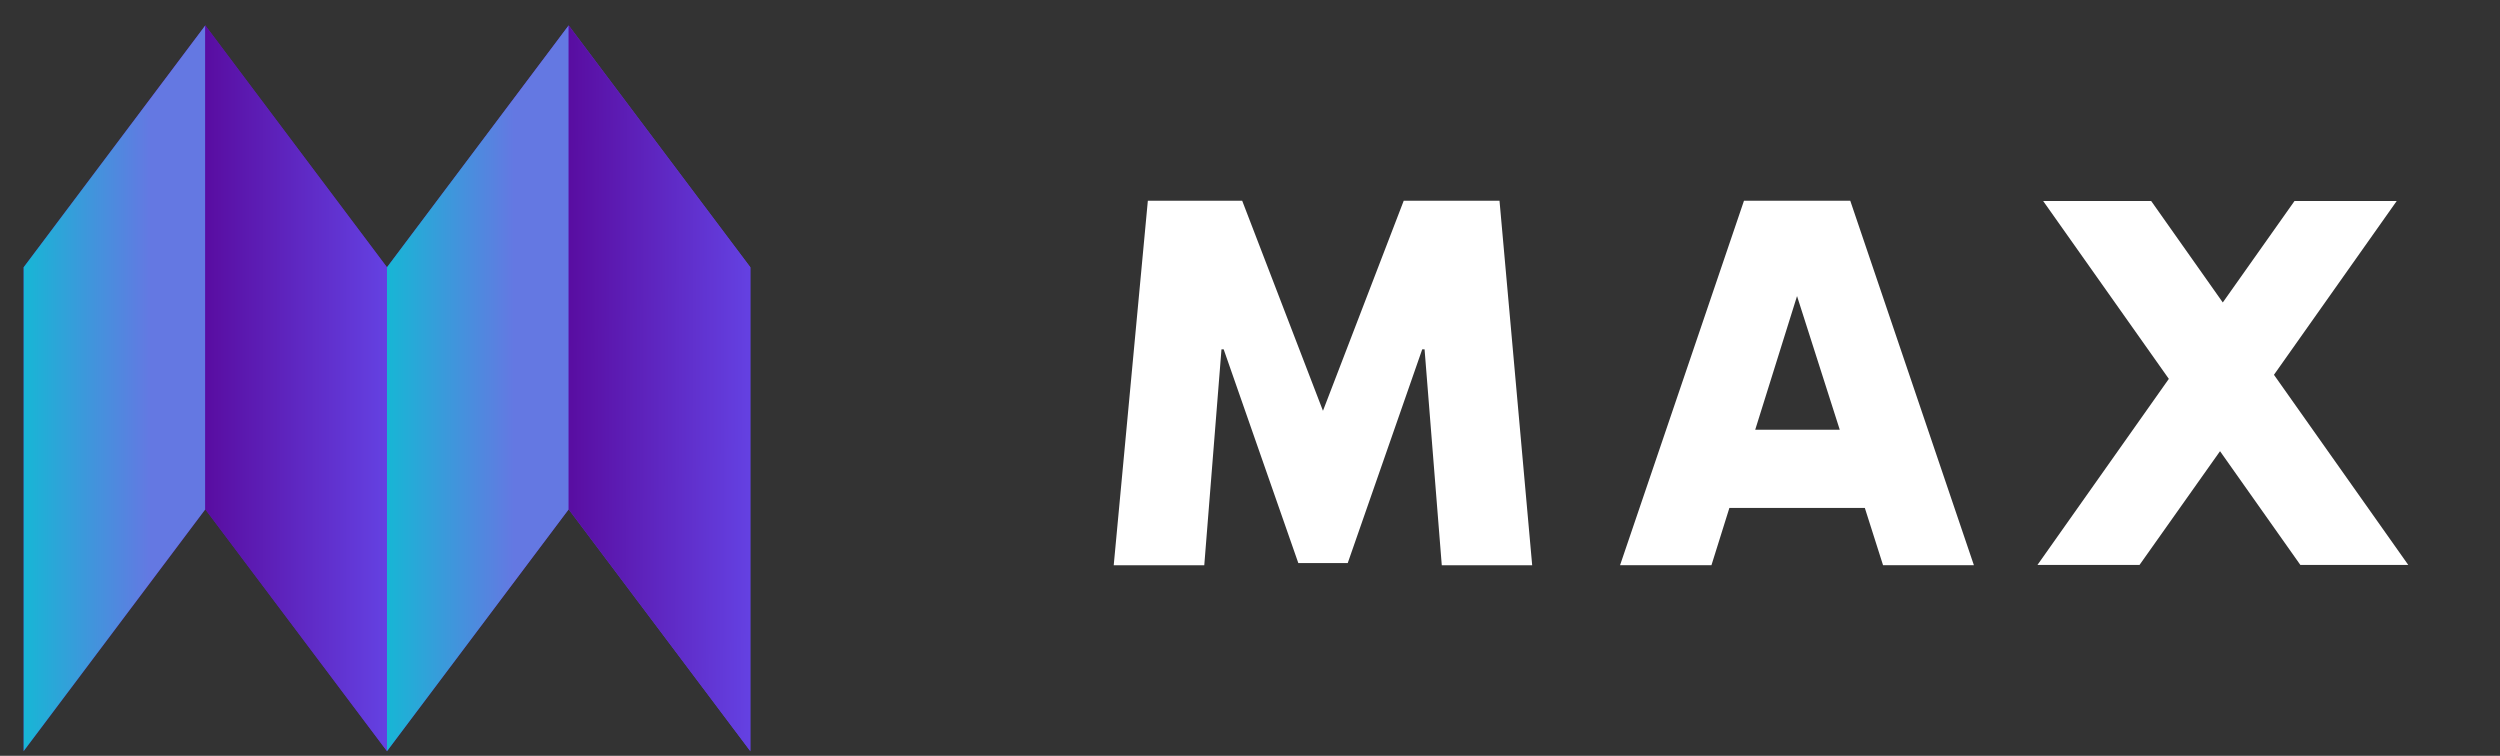
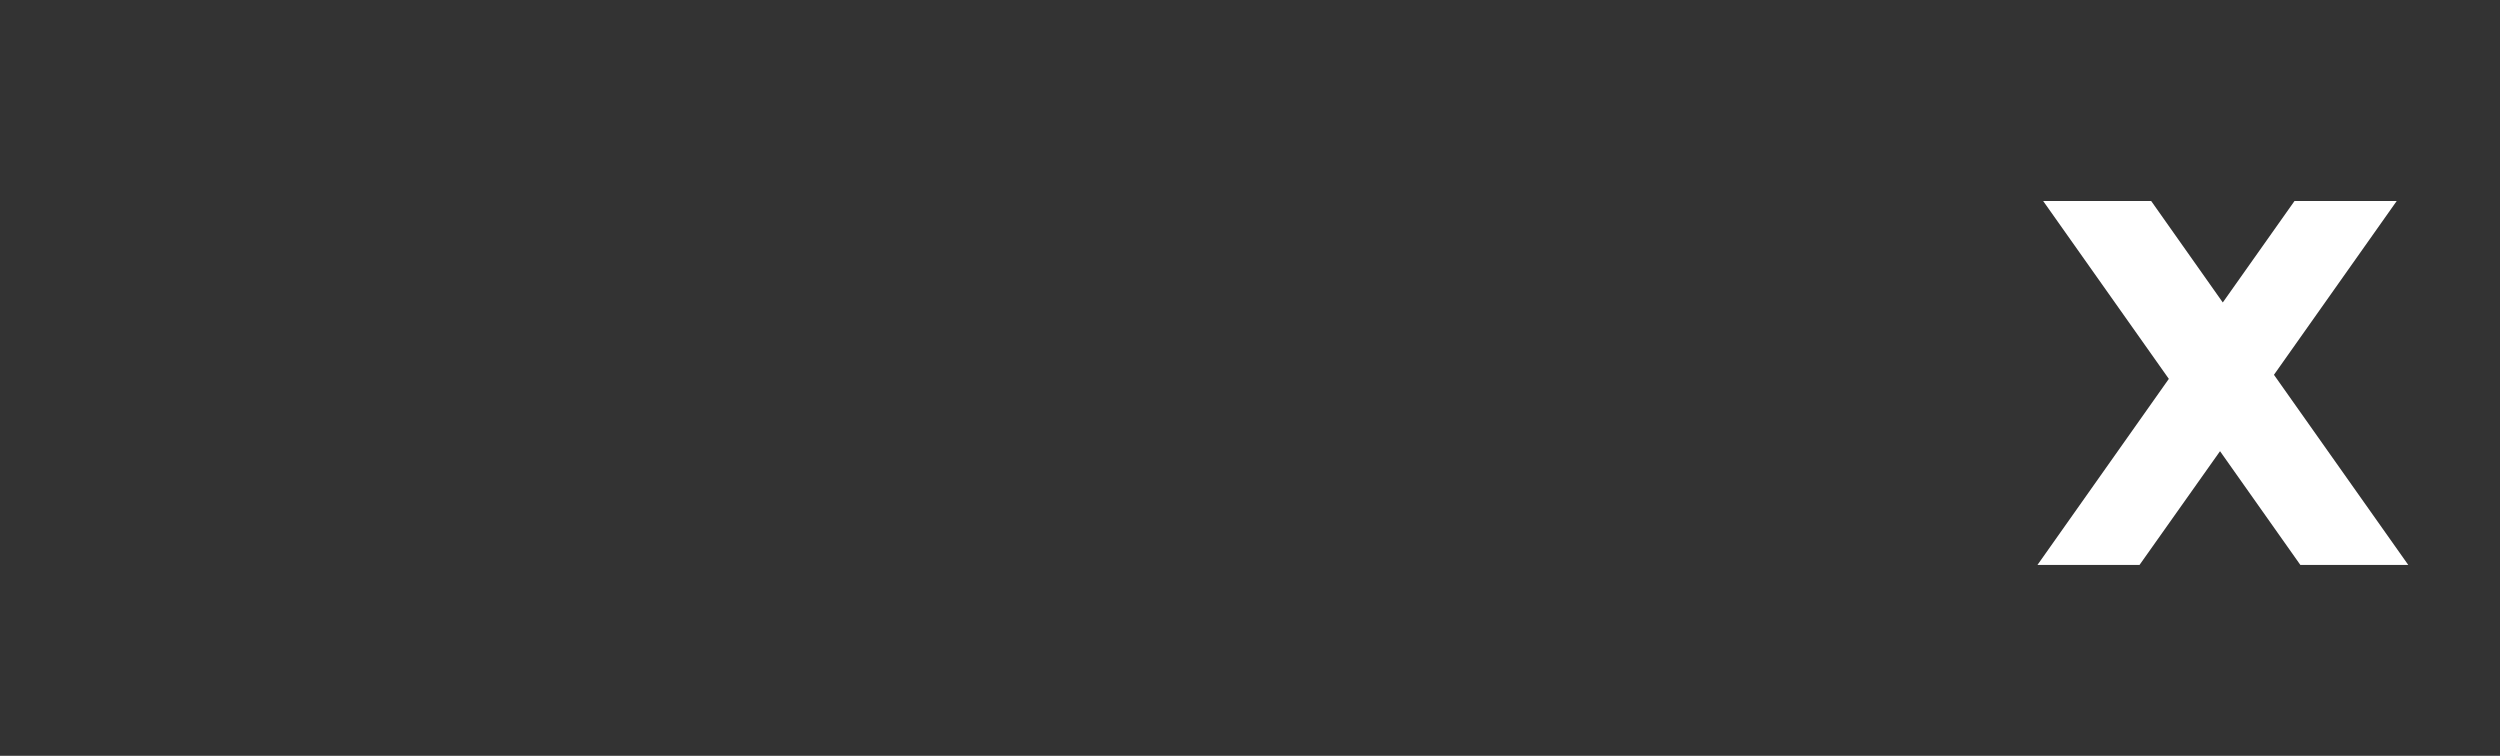
<svg xmlns="http://www.w3.org/2000/svg" width="86" height="26" viewBox="0 0 86 26" fill="none">
  <rect x="0" y="0" width="86" height="26" fill="#333333" stroke="none" />
-   <path d="M49.005 12.016H48.925L46.362 19.369H44.662L42.094 12.016H42.019L41.427 19.444H38.312L39.486 6.905H42.731L45.51 14.132L48.288 6.905H51.583L52.707 19.444H49.597L49.005 12.016Z" fill="white" />
-   <path d="M64.15 17.472H59.491L58.874 19.443H55.73L59.993 6.905H63.649L67.902 19.443H64.777L64.15 17.472ZM63.288 14.784L61.818 10.185L60.379 14.784H63.288Z" fill="white" />
  <path d="M82.844 19.433L78.224 12.893L82.447 6.915H78.931L76.464 10.405L74.001 6.915H70.285L74.608 13.033L70.089 19.433H73.6L76.369 15.521L79.132 19.433H82.844Z" fill="white" />
  <g clip-path="url(#clip0_396_1875)">
    <path d="M19.562 0.875L13.312 9.195L7.062 0.875L0.812 9.195V25.84L7.062 17.52L13.312 25.84L19.562 17.52L25.812 25.84V9.195L19.562 0.875Z" fill="url(#paint0_linear_396_1875)" />
-     <path d="M7.062 0.875L0.812 9.195V25.84L7.062 17.52V0.875Z" fill="url(#paint1_linear_396_1875)" />
    <path d="M7.062 0.875L13.312 9.195V25.84L7.062 17.52V0.875Z" fill="url(#paint2_linear_396_1875)" />
    <path d="M19.562 0.875L13.312 9.195V25.84L19.562 17.52V0.875Z" fill="url(#paint3_linear_396_1875)" />
-     <path d="M19.562 0.875L25.812 9.195V25.84L19.562 17.52V0.875Z" fill="url(#paint4_linear_396_1875)" />
  </g>
  <defs>
    <linearGradient id="paint0_linear_396_1875" x1="0.812" y1="13.359" x2="25.812" y2="13.359" gradientUnits="userSpaceOnUse">
      <stop stop-color="#590DA1" />
      <stop offset="1" stop-color="#6441E2" />
    </linearGradient>
    <linearGradient id="paint1_linear_396_1875" x1="0.812" y1="13.359" x2="7.062" y2="13.359" gradientUnits="userSpaceOnUse">
      <stop stop-color="#17B6D5" />
      <stop offset="0.7" stop-color="#6478E2" />
    </linearGradient>
    <linearGradient id="paint2_linear_396_1875" x1="7.062" y1="13.359" x2="13.312" y2="13.359" gradientUnits="userSpaceOnUse">
      <stop stop-color="#590DA1" />
      <stop offset="1" stop-color="#6441E2" />
    </linearGradient>
    <linearGradient id="paint3_linear_396_1875" x1="13.312" y1="13.359" x2="19.562" y2="13.359" gradientUnits="userSpaceOnUse">
      <stop stop-color="#17B6D5" />
      <stop offset="0.7" stop-color="#6478E2" />
    </linearGradient>
    <linearGradient id="paint4_linear_396_1875" x1="19.562" y1="13.359" x2="25.812" y2="13.375" gradientUnits="userSpaceOnUse">
      <stop stop-color="#590DA1" />
      <stop offset="1" stop-color="#6441E2" />
    </linearGradient>
    <clipPath id="clip0_396_1875">
-       <rect width="25" height="25" fill="white" transform="translate(0.812 0.875)" />
-     </clipPath>
+       </clipPath>
  </defs>
</svg>